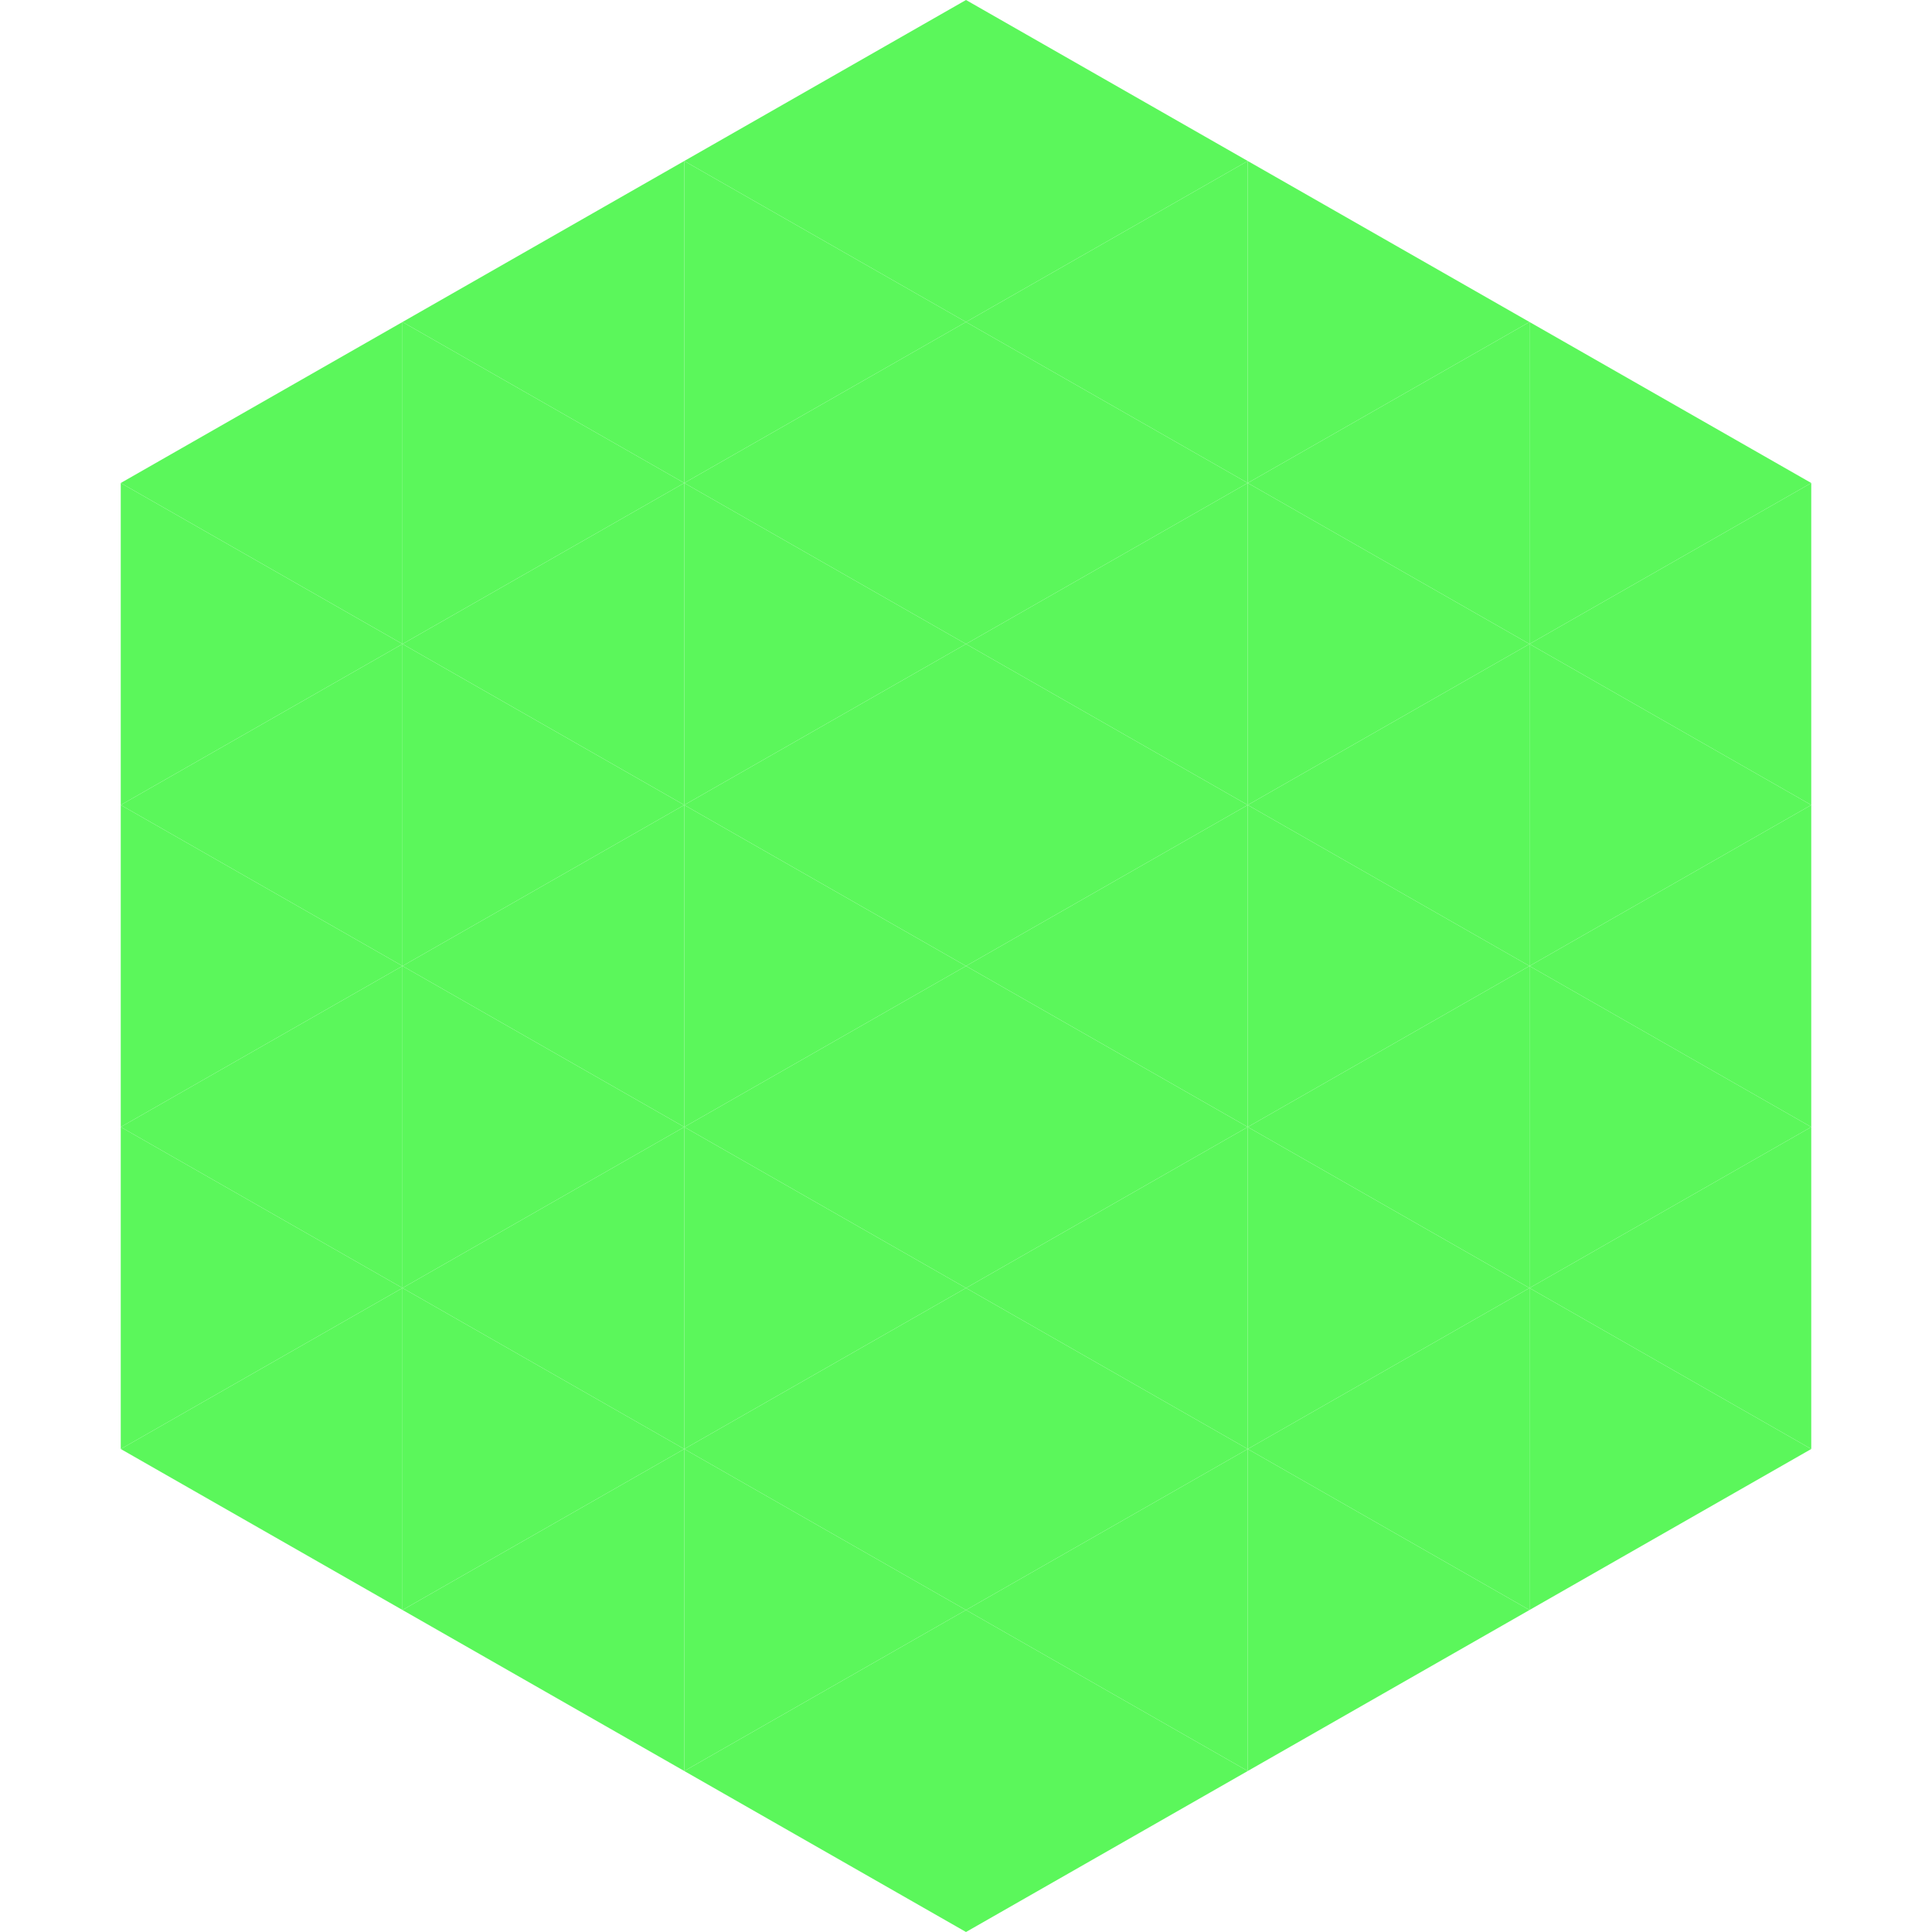
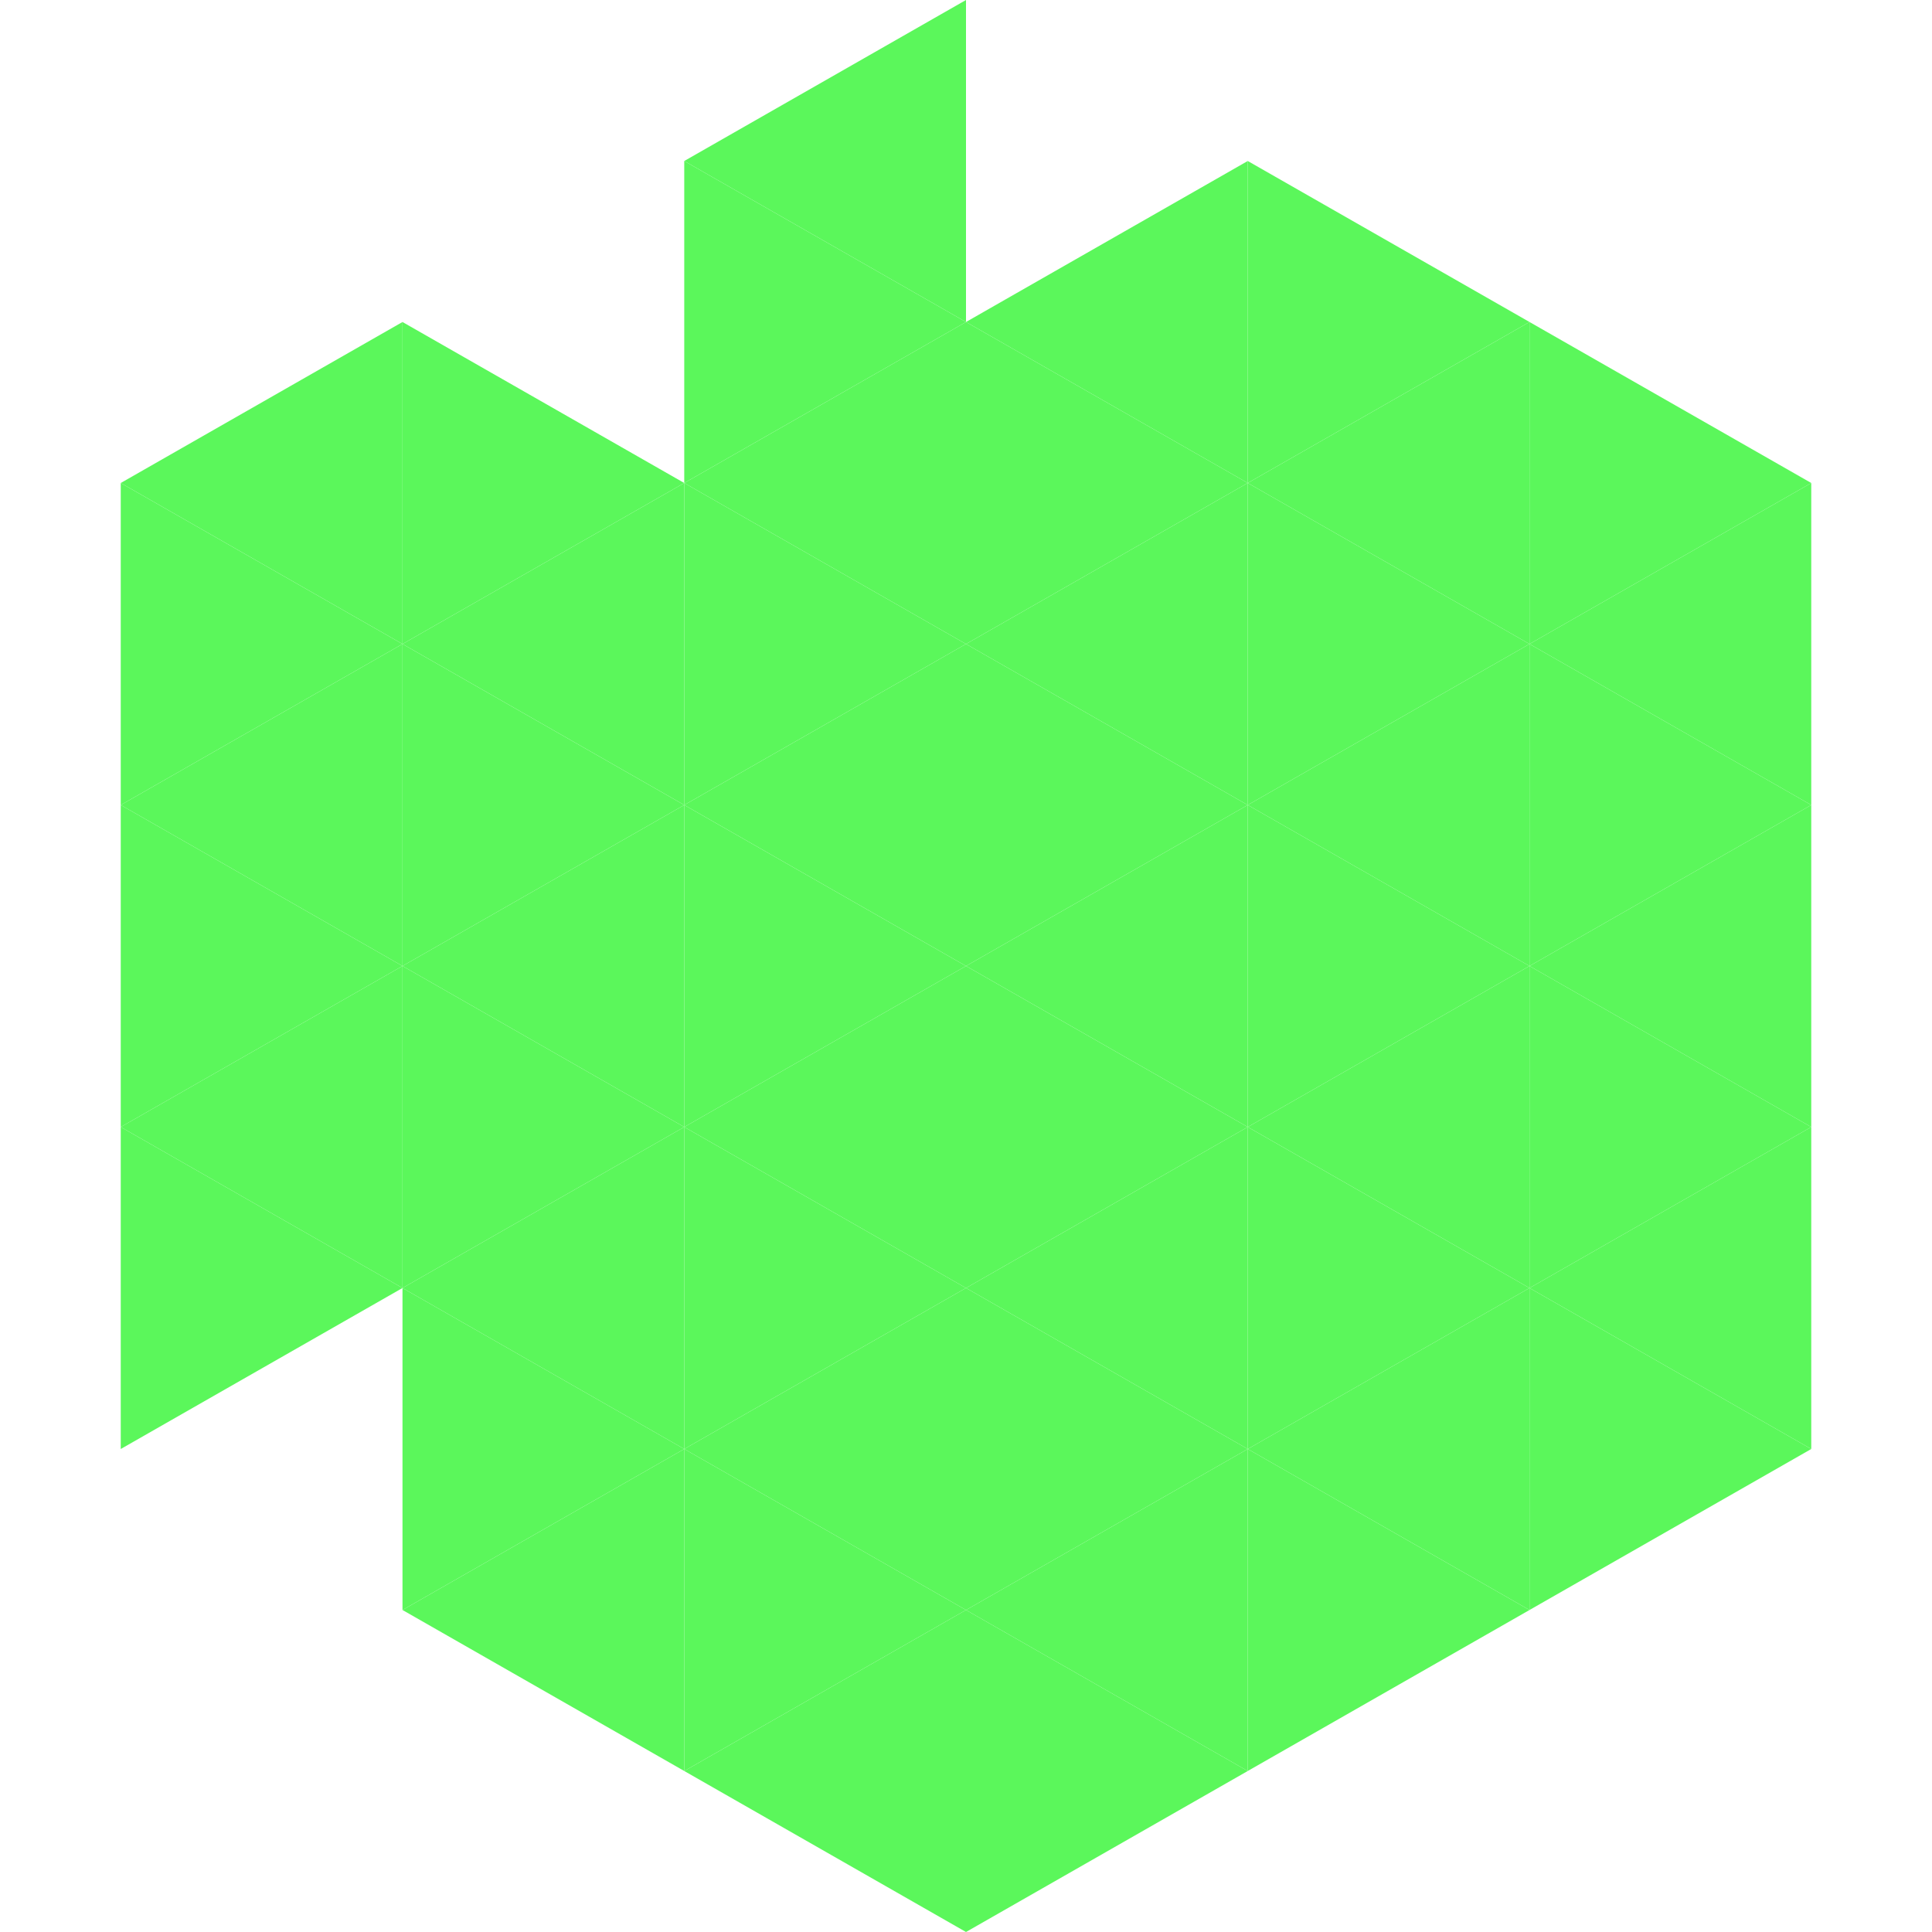
<svg xmlns="http://www.w3.org/2000/svg" width="240" height="240">
  <polygon points="50,40 15,60 50,80" style="fill:rgb(91,247,91)" />
  <polygon points="190,40 225,60 190,80" style="fill:rgb(91,247,91)" />
  <polygon points="15,60 50,80 15,100" style="fill:rgb(91,247,91)" />
  <polygon points="225,60 190,80 225,100" style="fill:rgb(91,247,91)" />
  <polygon points="50,80 15,100 50,120" style="fill:rgb(91,247,91)" />
  <polygon points="190,80 225,100 190,120" style="fill:rgb(91,247,91)" />
  <polygon points="15,100 50,120 15,140" style="fill:rgb(91,247,91)" />
  <polygon points="225,100 190,120 225,140" style="fill:rgb(91,247,91)" />
  <polygon points="50,120 15,140 50,160" style="fill:rgb(91,247,91)" />
  <polygon points="190,120 225,140 190,160" style="fill:rgb(91,247,91)" />
  <polygon points="15,140 50,160 15,180" style="fill:rgb(91,247,91)" />
  <polygon points="225,140 190,160 225,180" style="fill:rgb(91,247,91)" />
-   <polygon points="50,160 15,180 50,200" style="fill:rgb(91,247,91)" />
  <polygon points="190,160 225,180 190,200" style="fill:rgb(91,247,91)" />
-   <polygon points="15,180 50,200 15,220" style="fill:rgb(255,255,255); fill-opacity:0" />
  <polygon points="225,180 190,200 225,220" style="fill:rgb(255,255,255); fill-opacity:0" />
  <polygon points="50,0 85,20 50,40" style="fill:rgb(255,255,255); fill-opacity:0" />
  <polygon points="190,0 155,20 190,40" style="fill:rgb(255,255,255); fill-opacity:0" />
-   <polygon points="85,20 50,40 85,60" style="fill:rgb(91,247,91)" />
  <polygon points="155,20 190,40 155,60" style="fill:rgb(91,247,91)" />
  <polygon points="50,40 85,60 50,80" style="fill:rgb(91,247,91)" />
  <polygon points="190,40 155,60 190,80" style="fill:rgb(91,247,91)" />
  <polygon points="85,60 50,80 85,100" style="fill:rgb(91,247,91)" />
  <polygon points="155,60 190,80 155,100" style="fill:rgb(91,247,91)" />
  <polygon points="50,80 85,100 50,120" style="fill:rgb(91,247,91)" />
  <polygon points="190,80 155,100 190,120" style="fill:rgb(91,247,91)" />
  <polygon points="85,100 50,120 85,140" style="fill:rgb(91,247,91)" />
  <polygon points="155,100 190,120 155,140" style="fill:rgb(91,247,91)" />
  <polygon points="50,120 85,140 50,160" style="fill:rgb(91,247,91)" />
  <polygon points="190,120 155,140 190,160" style="fill:rgb(91,247,91)" />
  <polygon points="85,140 50,160 85,180" style="fill:rgb(91,247,91)" />
  <polygon points="155,140 190,160 155,180" style="fill:rgb(91,247,91)" />
  <polygon points="50,160 85,180 50,200" style="fill:rgb(91,247,91)" />
  <polygon points="190,160 155,180 190,200" style="fill:rgb(91,247,91)" />
  <polygon points="85,180 50,200 85,220" style="fill:rgb(91,247,91)" />
  <polygon points="155,180 190,200 155,220" style="fill:rgb(91,247,91)" />
  <polygon points="120,0 85,20 120,40" style="fill:rgb(91,247,91)" />
-   <polygon points="120,0 155,20 120,40" style="fill:rgb(91,247,91)" />
  <polygon points="85,20 120,40 85,60" style="fill:rgb(91,247,91)" />
  <polygon points="155,20 120,40 155,60" style="fill:rgb(91,247,91)" />
  <polygon points="120,40 85,60 120,80" style="fill:rgb(91,247,91)" />
  <polygon points="120,40 155,60 120,80" style="fill:rgb(91,247,91)" />
  <polygon points="85,60 120,80 85,100" style="fill:rgb(91,247,91)" />
  <polygon points="155,60 120,80 155,100" style="fill:rgb(91,247,91)" />
  <polygon points="120,80 85,100 120,120" style="fill:rgb(91,247,91)" />
  <polygon points="120,80 155,100 120,120" style="fill:rgb(91,247,91)" />
  <polygon points="85,100 120,120 85,140" style="fill:rgb(91,247,91)" />
  <polygon points="155,100 120,120 155,140" style="fill:rgb(91,247,91)" />
  <polygon points="120,120 85,140 120,160" style="fill:rgb(91,247,91)" />
  <polygon points="120,120 155,140 120,160" style="fill:rgb(91,247,91)" />
  <polygon points="85,140 120,160 85,180" style="fill:rgb(91,247,91)" />
  <polygon points="155,140 120,160 155,180" style="fill:rgb(91,247,91)" />
  <polygon points="120,160 85,180 120,200" style="fill:rgb(91,247,91)" />
  <polygon points="120,160 155,180 120,200" style="fill:rgb(91,247,91)" />
  <polygon points="85,180 120,200 85,220" style="fill:rgb(91,247,91)" />
  <polygon points="155,180 120,200 155,220" style="fill:rgb(91,247,91)" />
  <polygon points="120,200 85,220 120,240" style="fill:rgb(91,247,91)" />
  <polygon points="120,200 155,220 120,240" style="fill:rgb(91,247,91)" />
  <polygon points="85,220 120,240 85,260" style="fill:rgb(255,255,255); fill-opacity:0" />
  <polygon points="155,220 120,240 155,260" style="fill:rgb(255,255,255); fill-opacity:0" />
</svg>